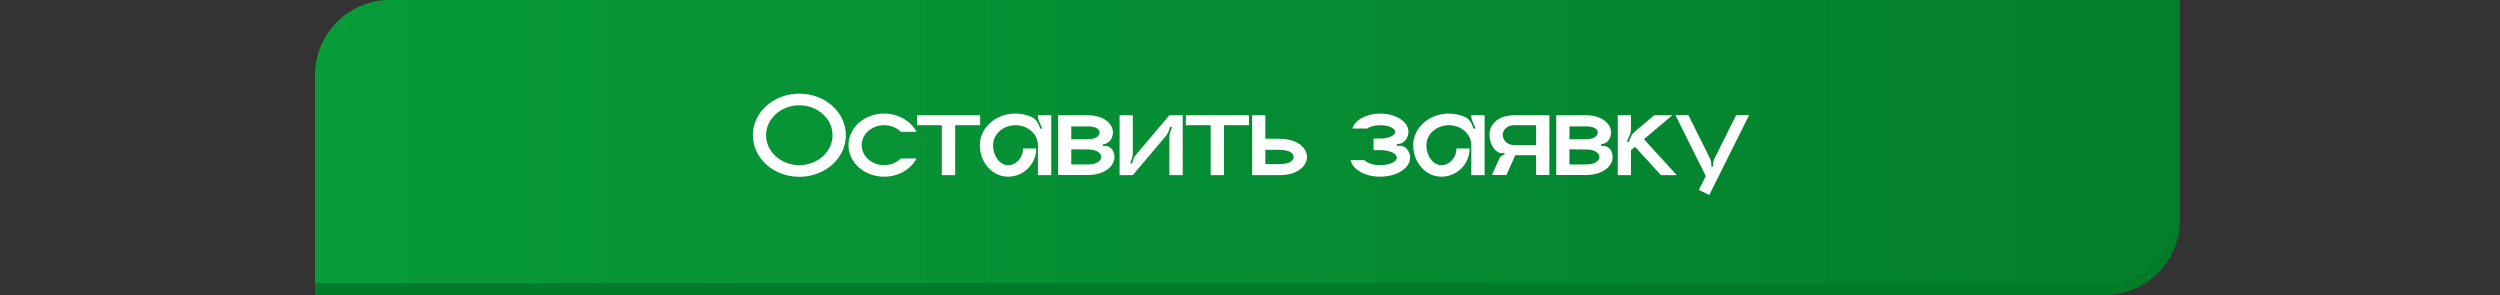
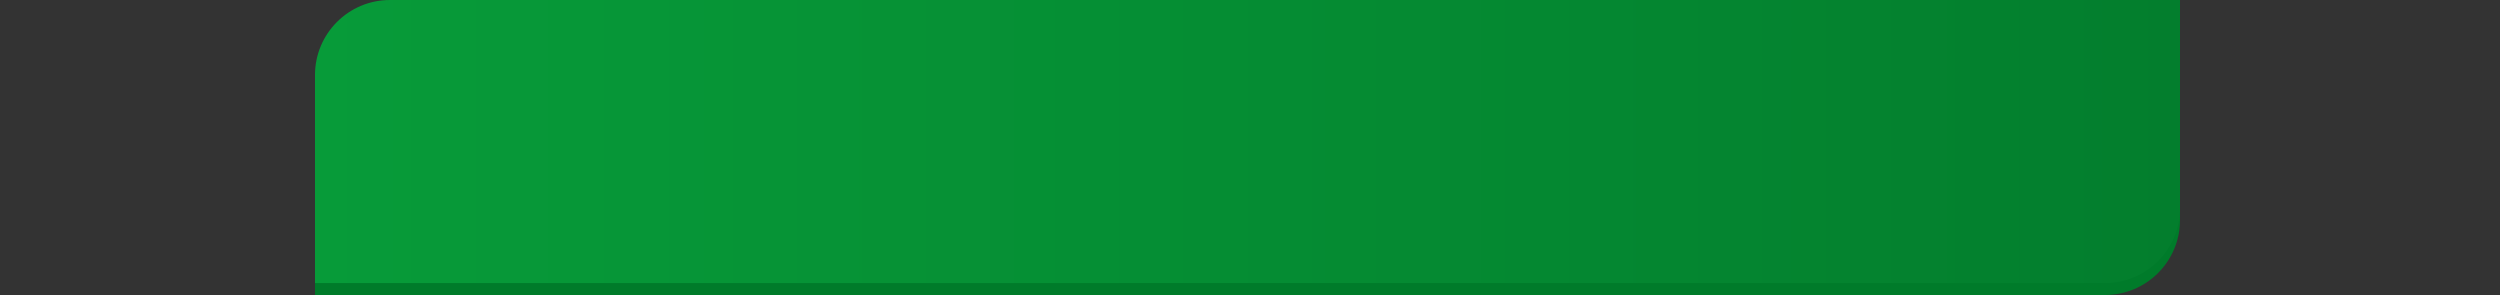
<svg xmlns="http://www.w3.org/2000/svg" width="500" height="59" viewBox="0 0 500 59" fill="none">
  <rect x="0" y="0" width="500" height="59" fill="#333333" stroke="none" />
-   <path d="M63 17.392C63 9.108 69.716 2.392 78 2.392H436V44C436 52.285 429.284 59 421 59H63V17.392Z" fill="#007B2A" />
+   <path d="M63 17.392H436V44C436 52.285 429.284 59 421 59H63V17.392Z" fill="#007B2A" />
  <path d="M63 15C63 6.716 69.716 0 78 0H436V41.608C436 49.892 429.284 56.608 421 56.608H63V15Z" fill="url(#paint0_linear_214_672)" />
-   <path d="M159.86 18.728C165.02 18.728 169.172 22.448 169.172 27.032C169.172 31.64 165.02 35.36 159.86 35.36C154.724 35.36 150.572 31.64 150.572 27.032C150.572 22.448 154.724 18.728 159.86 18.728ZM159.86 33.032C163.532 33.032 166.508 30.344 166.508 27.032C166.508 23.744 163.532 21.056 159.86 21.056C156.188 21.056 153.212 23.744 153.212 27.032C153.212 30.344 156.188 33.032 159.86 33.032ZM176.826 33.032C178.17 33.032 179.346 32.504 180.186 31.688H183.306C182.178 33.848 179.706 35.336 176.826 35.336C172.89 35.336 169.698 32.528 169.698 29.024C169.698 25.544 172.89 22.712 176.826 22.712C179.706 22.712 182.178 24.224 183.306 26.36H180.186C179.346 25.544 178.17 25.04 176.826 25.04C174.354 25.04 172.338 26.816 172.338 29.024C172.338 31.232 174.354 33.032 176.826 33.032ZM183.401 23.048H196.025V25.04H191.033V35.024H188.369V25.04H183.401V23.048ZM207.587 23.048H210.251V35.024H207.587V29.024C207.587 26.84 205.595 25.04 203.099 25.04C200.627 25.04 198.611 26.84 198.611 29.024C198.611 31.232 199.955 33.032 201.611 33.032C203.267 33.032 204.611 31.52 204.611 29.696H207.251C207.251 32.816 204.731 35.336 201.611 35.336C198.491 35.336 195.971 32.528 195.971 29.024C195.971 25.544 199.163 22.712 203.099 22.712C204.227 22.712 205.307 22.952 206.243 23.36C206.867 23.624 207.347 24.104 207.635 24.728L208.091 25.784L208.427 25.64L207.827 24.296C207.683 23.96 207.587 23.576 207.587 23.216V23.048ZM220.613 29.192C221.477 29.048 222.341 29.504 222.677 30.32C222.821 30.656 222.893 31.016 222.893 31.4C222.893 33.392 220.709 35 217.589 35H211.613V23.048H217.589C220.541 23.048 222.581 24.584 222.581 26.504C222.581 27.032 222.437 27.512 222.149 27.944C221.861 28.4 221.381 28.712 220.853 28.808L220.541 28.856L220.613 29.192ZM214.253 25.28V27.848H217.589C219.149 27.848 219.917 27.2 219.917 26.504C219.917 25.808 219.149 25.28 217.589 25.28H214.253ZM217.589 32.888C219.317 32.888 220.253 32.168 220.253 31.4C220.253 30.608 219.317 29.888 217.589 29.888L214.253 29.864V32.888H217.589ZM233.878 23.048H236.542V35.024H233.878V27.368C233.878 27.08 233.926 26.792 234.022 26.528L234.382 25.424L234.046 25.328L233.734 26.24C233.614 26.576 233.47 26.864 233.23 27.128L226.558 35.024H223.918V23.048H226.558V30.704C226.558 30.992 226.51 31.256 226.438 31.544L226.054 32.624L226.39 32.744L226.702 31.808C226.822 31.496 226.99 31.184 227.206 30.944L233.878 23.048ZM237.166 23.048H249.79V25.04H244.798V35.024H242.134V25.04H237.166V23.048ZM256.066 27.776C259.186 27.776 261.394 29.384 261.394 31.4C261.394 33.392 259.186 35.024 256.066 35.024H250.426V23.048H253.066V27.752H256.066V27.776ZM256.066 32.816C257.794 32.816 258.73 32.168 258.73 31.4C258.73 30.608 257.794 29.984 256.066 29.984V29.96H253.066V32.816H256.066ZM281.476 29.936C281.836 30.416 282.028 30.944 282.028 31.52C282.028 33.632 279.34 35.336 276.052 35.336C273.004 35.336 270.484 33.896 270.124 32.024H272.908C273.364 32.6 274.588 33.032 276.052 33.032C277.876 33.032 279.364 32.36 279.364 31.52C279.364 30.752 278.068 30.104 276.388 30.032H274.708V27.704H276.388C277.876 27.608 279.028 27.056 279.028 26.36C279.028 25.64 277.708 25.04 276.052 25.04C274.948 25.04 273.964 25.304 273.46 25.712H270.484C270.964 24.008 273.268 22.712 276.052 22.712C279.172 22.712 281.692 24.344 281.692 26.36C281.692 27.008 281.452 27.584 281.02 28.112C280.732 28.472 280.324 28.688 279.868 28.76L279.34 28.856L279.388 29.216L279.604 29.168C280.324 29.048 281.068 29.336 281.476 29.936ZM294.259 23.048H296.923V35.024H294.259V29.024C294.259 26.84 292.267 25.04 289.771 25.04C287.299 25.04 285.283 26.84 285.283 29.024C285.283 31.232 286.627 33.032 288.283 33.032C289.939 33.032 291.283 31.52 291.283 29.696H293.923C293.923 32.816 291.403 35.336 288.283 35.336C285.163 35.336 282.643 32.528 282.643 29.024C282.643 25.544 285.835 22.712 289.771 22.712C290.899 22.712 291.979 22.952 292.915 23.36C293.539 23.624 294.019 24.104 294.307 24.728L294.763 25.784L295.099 25.64L294.499 24.296C294.355 23.96 294.259 23.576 294.259 23.216V23.048ZM302.869 23.048H309.877V35H307.213V31.04H303.061L301.285 35H298.381L299.845 31.784C299.965 31.472 300.205 31.232 300.517 31.064L300.949 30.848L300.805 30.536C300.253 30.8 299.725 30.56 299.221 30.152C298.357 29.48 297.901 28.088 297.901 26.984C297.901 24.584 299.917 23.048 302.869 23.048ZM307.213 29.024V25.04H302.869C301.309 25.04 300.541 26.096 300.541 26.984C300.541 27.848 301.309 29.024 302.869 29.024H307.213ZM320.246 29.192C321.11 29.048 321.974 29.504 322.31 30.32C322.454 30.656 322.526 31.016 322.526 31.4C322.526 33.392 320.342 35 317.222 35H311.246V23.048H317.222C320.174 23.048 322.214 24.584 322.214 26.504C322.214 27.032 322.07 27.512 321.782 27.944C321.494 28.4 321.014 28.712 320.486 28.808L320.174 28.856L320.246 29.192ZM313.886 25.28V27.848H317.222C318.782 27.848 319.55 27.2 319.55 26.504C319.55 25.808 318.782 25.28 317.222 25.28H313.886ZM317.222 32.888C318.95 32.888 319.886 32.168 319.886 31.4C319.886 30.608 318.95 29.888 317.222 29.888L313.886 29.864V32.888H317.222ZM328.783 27.848L335.359 35.024H332.191L327.007 29.36L326.191 30.032V35.024H323.551V23.048H326.191V25.88C326.191 26.24 326.119 26.6 325.975 26.96L325.375 28.304L325.687 28.448L326.191 27.344C326.335 26.984 326.599 26.648 326.887 26.384L330.847 23.048H334.471L328.783 27.848ZM347.23 23.024H349.822L341.854 39.008L339.766 37.976L341.158 35.216L335.086 23.024H337.678L341.998 31.688C342.166 32.072 342.262 32.48 342.262 32.888V33.32H342.622V32.888C342.622 32.48 342.718 32.072 342.91 31.688L347.23 23.024Z" fill="white" />
  <defs>
    <linearGradient id="paint0_linear_214_672" x1="63" y1="28.304" x2="436" y2="28.304" gradientUnits="userSpaceOnUse">
      <stop stop-color="#079B39" />
      <stop offset="1" stop-color="#037E2D" />
    </linearGradient>
  </defs>
</svg>